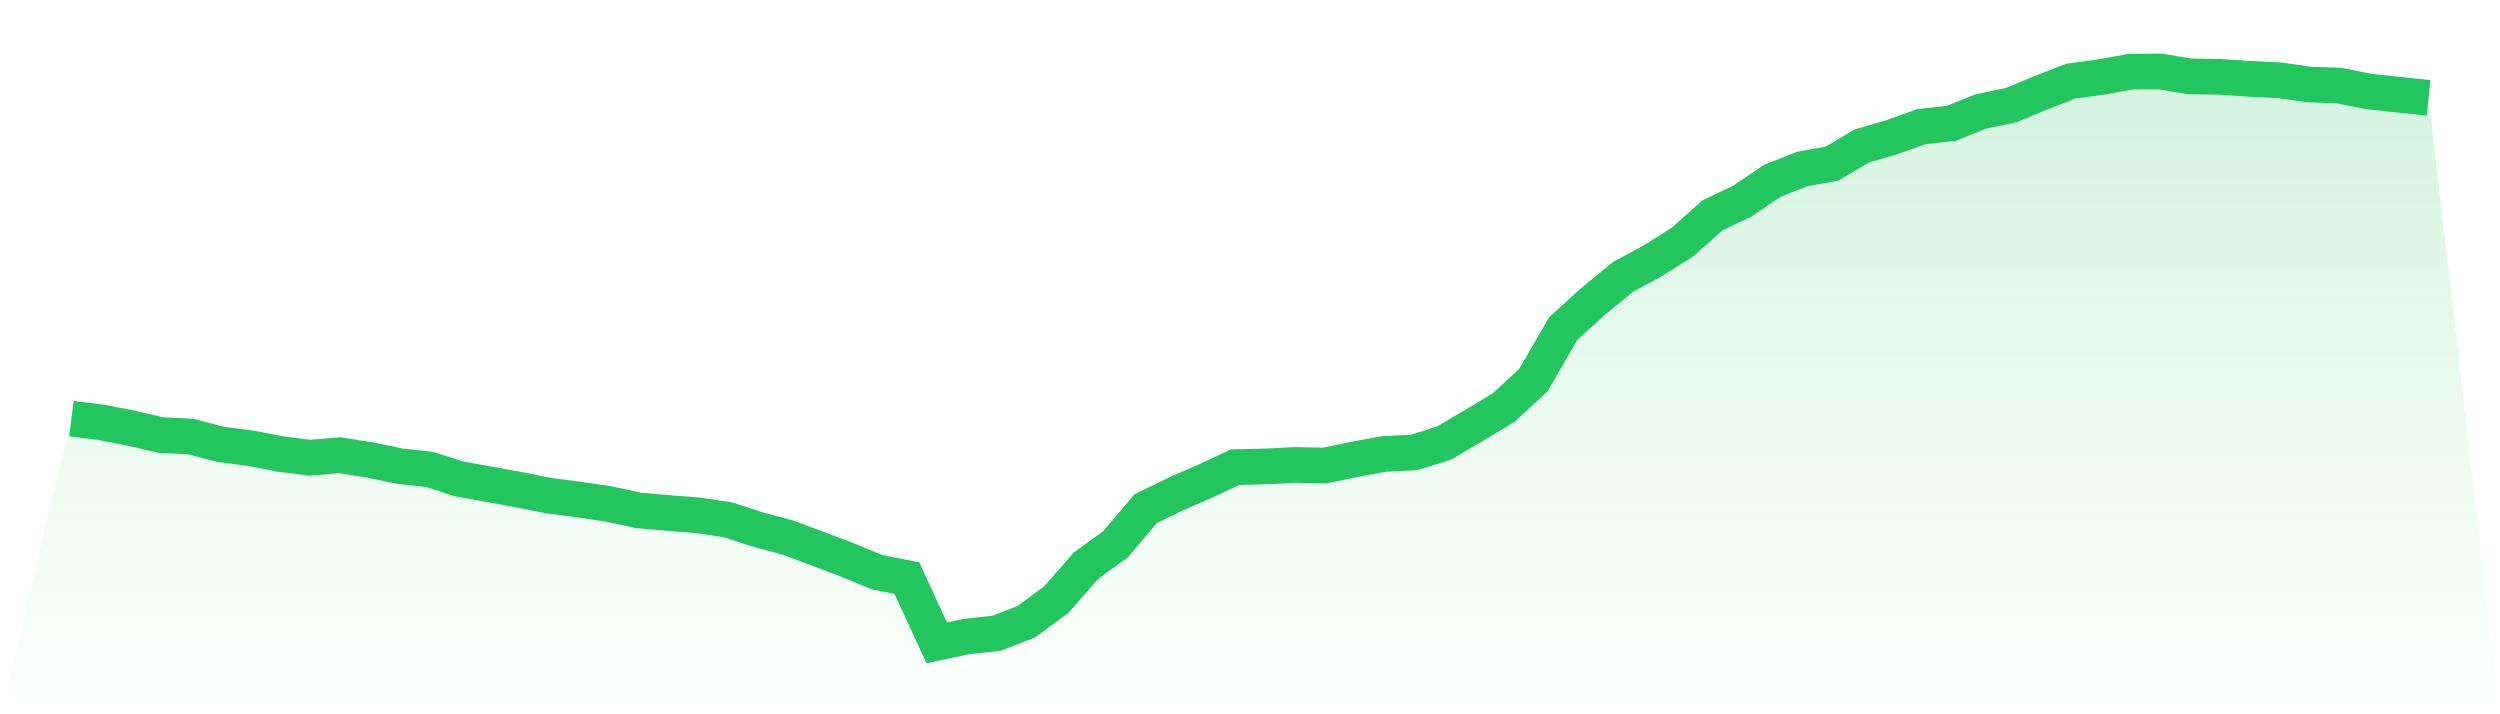
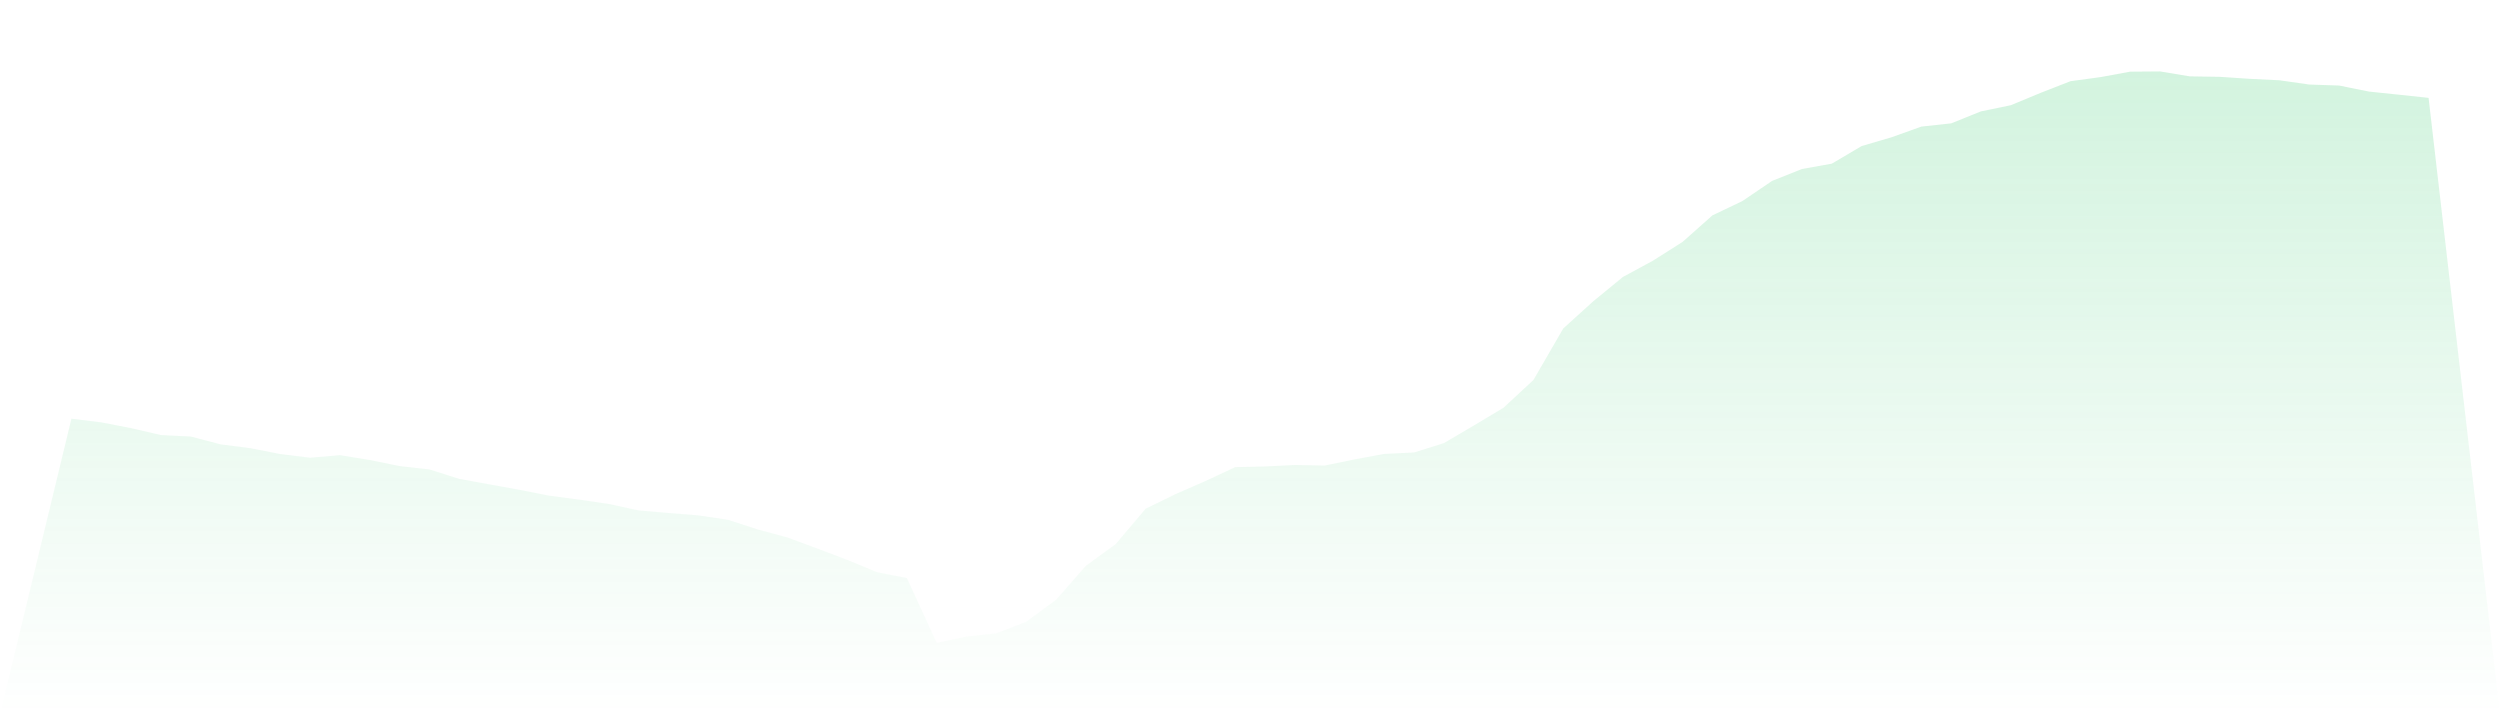
<svg xmlns="http://www.w3.org/2000/svg" viewBox="0 0 140 40">
  <defs>
    <linearGradient id="gradient" x1="0" x2="0" y1="0" y2="1">
      <stop offset="0%" stop-color="#22c55e" stop-opacity="0.2" />
      <stop offset="100%" stop-color="#22c55e" stop-opacity="0" />
    </linearGradient>
  </defs>
  <path d="M4,23.447 L4,23.447 L5.671,23.652 L7.342,23.976 L9.013,24.364 L10.684,24.446 L12.354,24.885 L14.025,25.099 L15.696,25.427 L17.367,25.632 L19.038,25.491 L20.709,25.76 L22.38,26.102 L24.051,26.289 L25.722,26.819 L27.392,27.122 L29.063,27.425 L30.734,27.754 L32.405,27.975 L34.076,28.219 L35.747,28.582 L37.418,28.727 L39.089,28.859 L40.759,29.107 L42.43,29.649 L44.101,30.101 L45.772,30.72 L47.443,31.352 L49.114,32.043 L50.785,32.372 L52.456,36 L54.127,35.646 L55.797,35.466 L57.468,34.818 L59.139,33.588 L60.81,31.685 L62.481,30.468 L64.152,28.492 L65.823,27.672 L67.494,26.943 L69.165,26.161 L70.835,26.123 L72.506,26.038 L74.177,26.072 L75.848,25.726 L77.519,25.419 L79.19,25.338 L80.861,24.813 L82.532,23.831 L84.203,22.828 L85.873,21.278 L87.544,18.393 L89.215,16.878 L90.886,15.508 L92.557,14.603 L94.228,13.544 L95.899,12.059 L97.57,11.261 L99.24,10.129 L100.911,9.464 L102.582,9.165 L104.253,8.179 L105.924,7.688 L107.595,7.09 L109.266,6.907 L110.937,6.237 L112.608,5.891 L114.278,5.199 L115.949,4.546 L117.62,4.32 L119.291,4.013 L120.962,4 L122.633,4.277 L124.304,4.303 L125.975,4.414 L127.646,4.495 L129.316,4.734 L130.987,4.79 L132.658,5.127 L134.329,5.302 L136,5.481 L140,40 L0,40 z" fill="url(#gradient)" />
-   <path d="M4,23.447 L4,23.447 L5.671,23.652 L7.342,23.976 L9.013,24.364 L10.684,24.446 L12.354,24.885 L14.025,25.099 L15.696,25.427 L17.367,25.632 L19.038,25.491 L20.709,25.76 L22.38,26.102 L24.051,26.289 L25.722,26.819 L27.392,27.122 L29.063,27.425 L30.734,27.754 L32.405,27.975 L34.076,28.219 L35.747,28.582 L37.418,28.727 L39.089,28.859 L40.759,29.107 L42.43,29.649 L44.101,30.101 L45.772,30.72 L47.443,31.352 L49.114,32.043 L50.785,32.372 L52.456,36 L54.127,35.646 L55.797,35.466 L57.468,34.818 L59.139,33.588 L60.81,31.685 L62.481,30.468 L64.152,28.492 L65.823,27.672 L67.494,26.943 L69.165,26.161 L70.835,26.123 L72.506,26.038 L74.177,26.072 L75.848,25.726 L77.519,25.419 L79.19,25.338 L80.861,24.813 L82.532,23.831 L84.203,22.828 L85.873,21.278 L87.544,18.393 L89.215,16.878 L90.886,15.508 L92.557,14.603 L94.228,13.544 L95.899,12.059 L97.57,11.261 L99.24,10.129 L100.911,9.464 L102.582,9.165 L104.253,8.179 L105.924,7.688 L107.595,7.09 L109.266,6.907 L110.937,6.237 L112.608,5.891 L114.278,5.199 L115.949,4.546 L117.62,4.32 L119.291,4.013 L120.962,4 L122.633,4.277 L124.304,4.303 L125.975,4.414 L127.646,4.495 L129.316,4.734 L130.987,4.79 L132.658,5.127 L134.329,5.302 L136,5.481" fill="none" stroke="#22c55e" stroke-width="2" />
</svg>